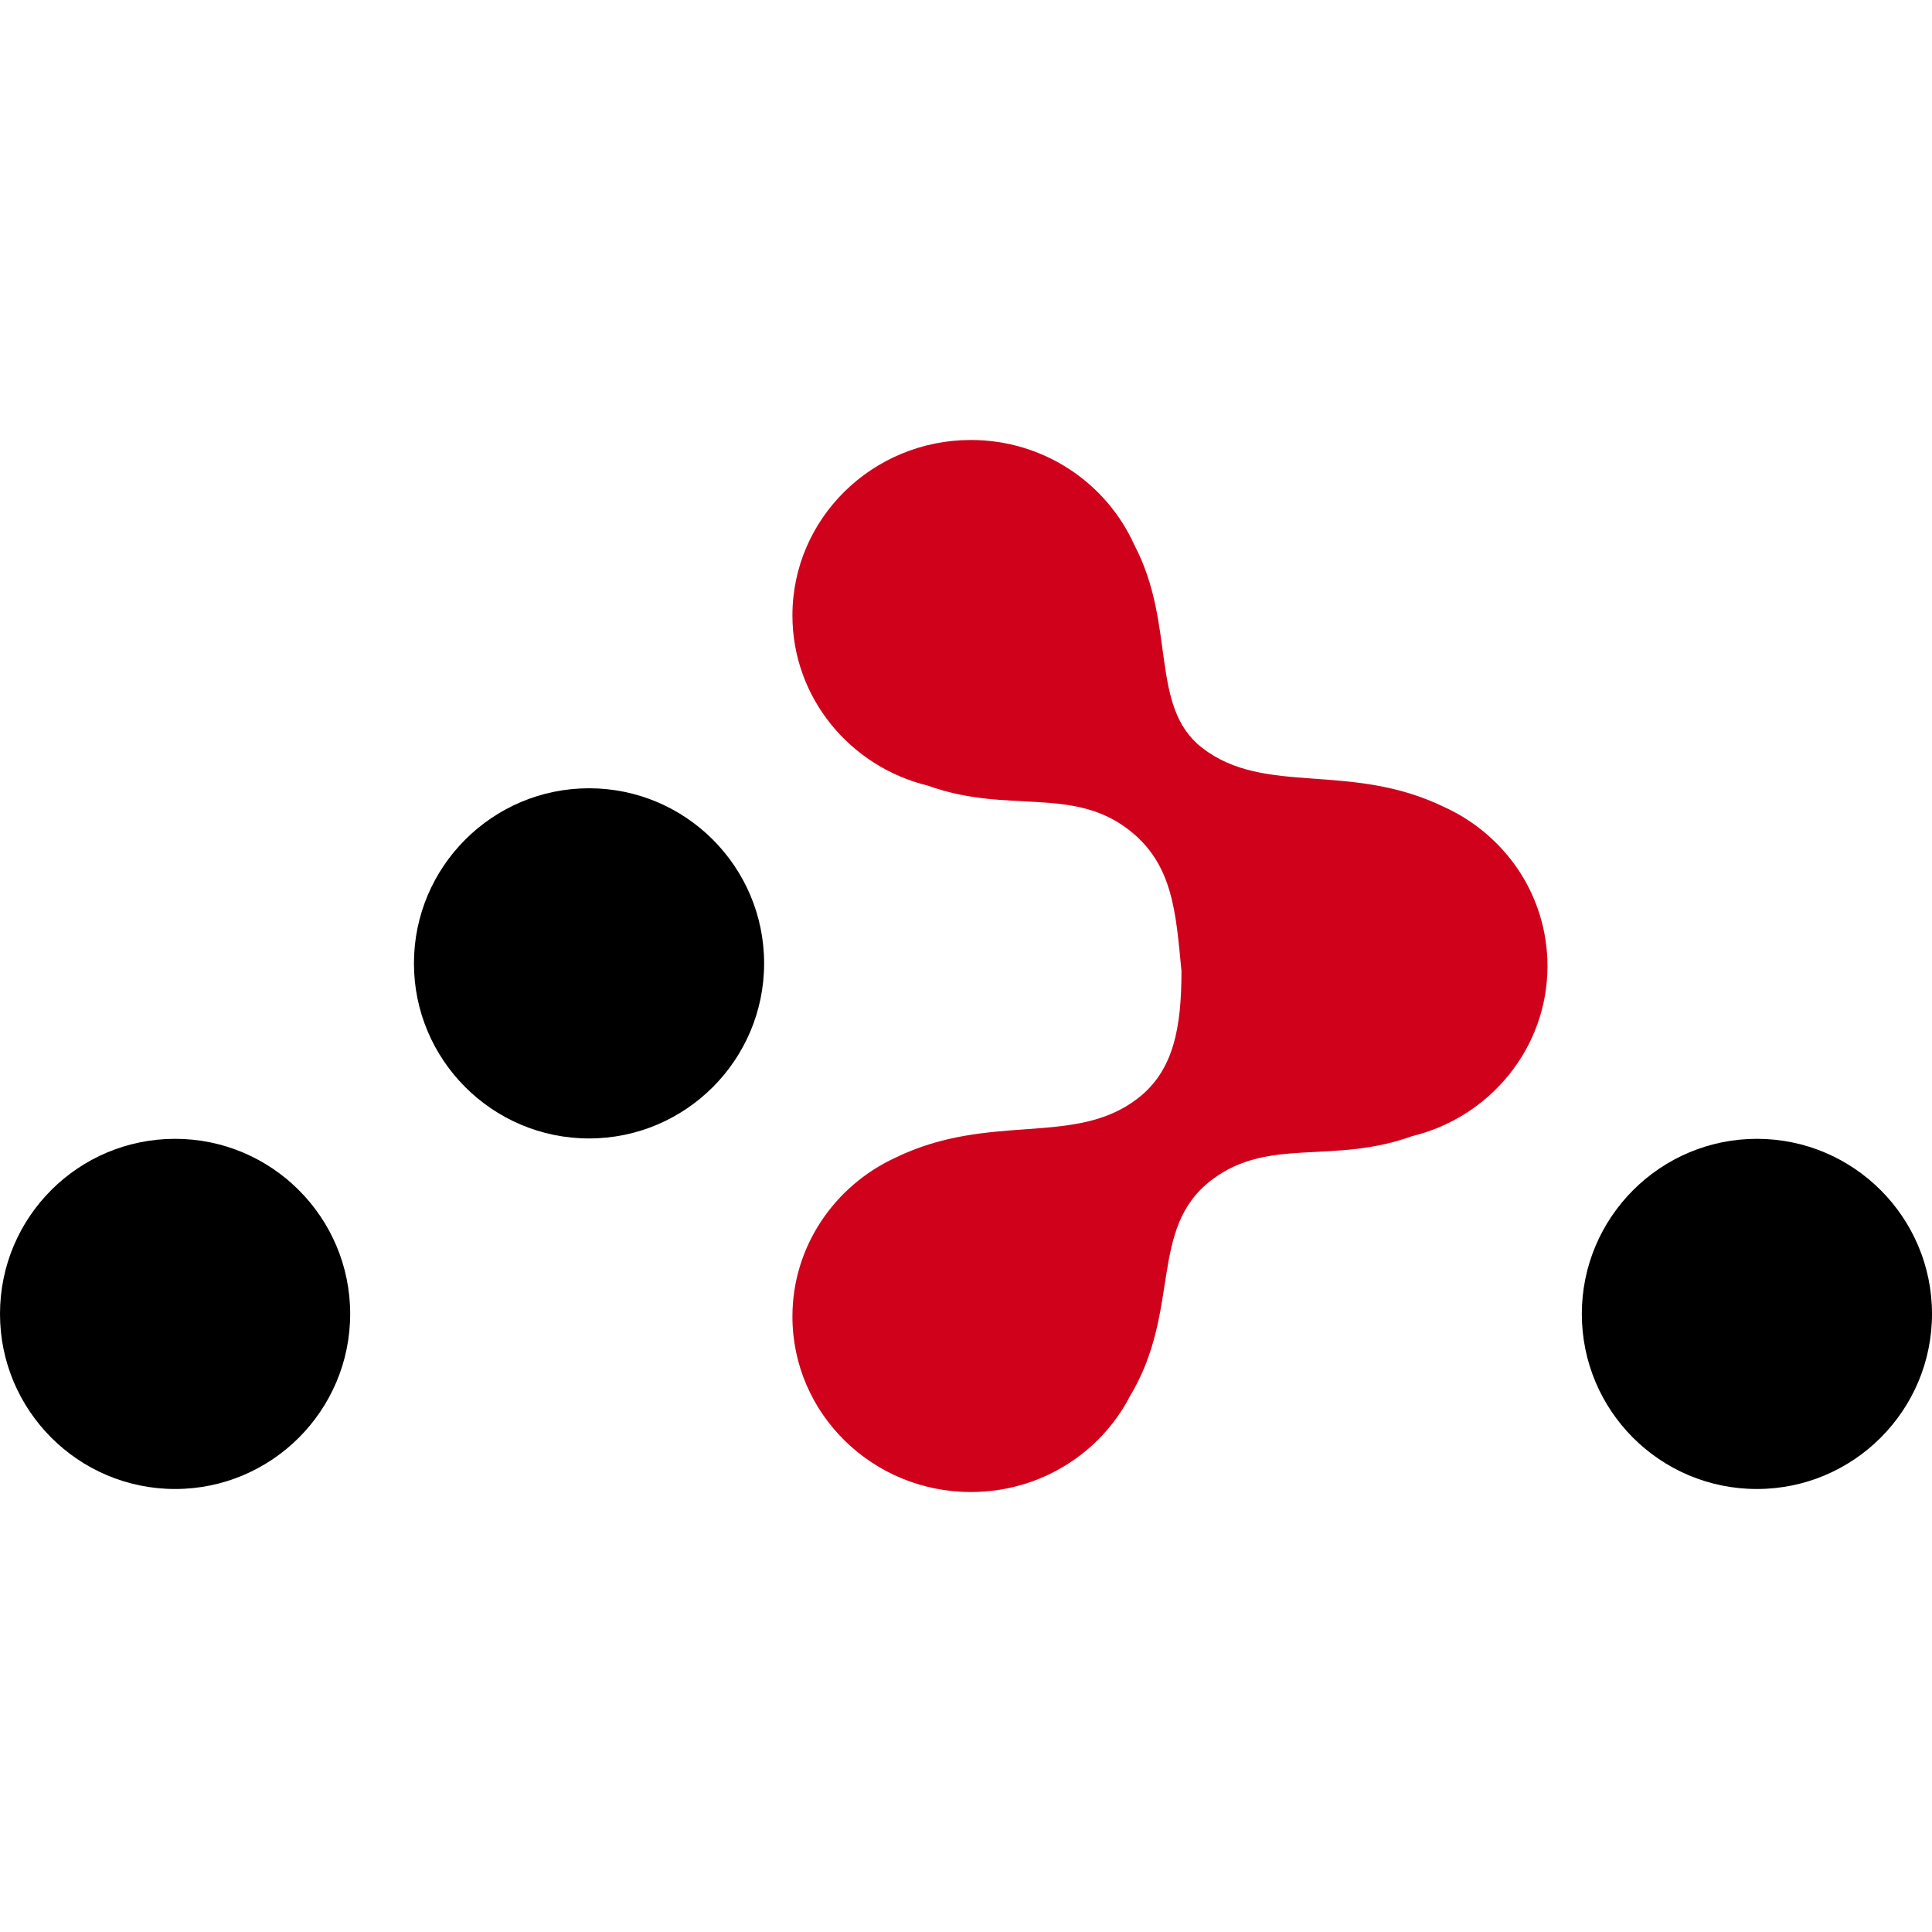
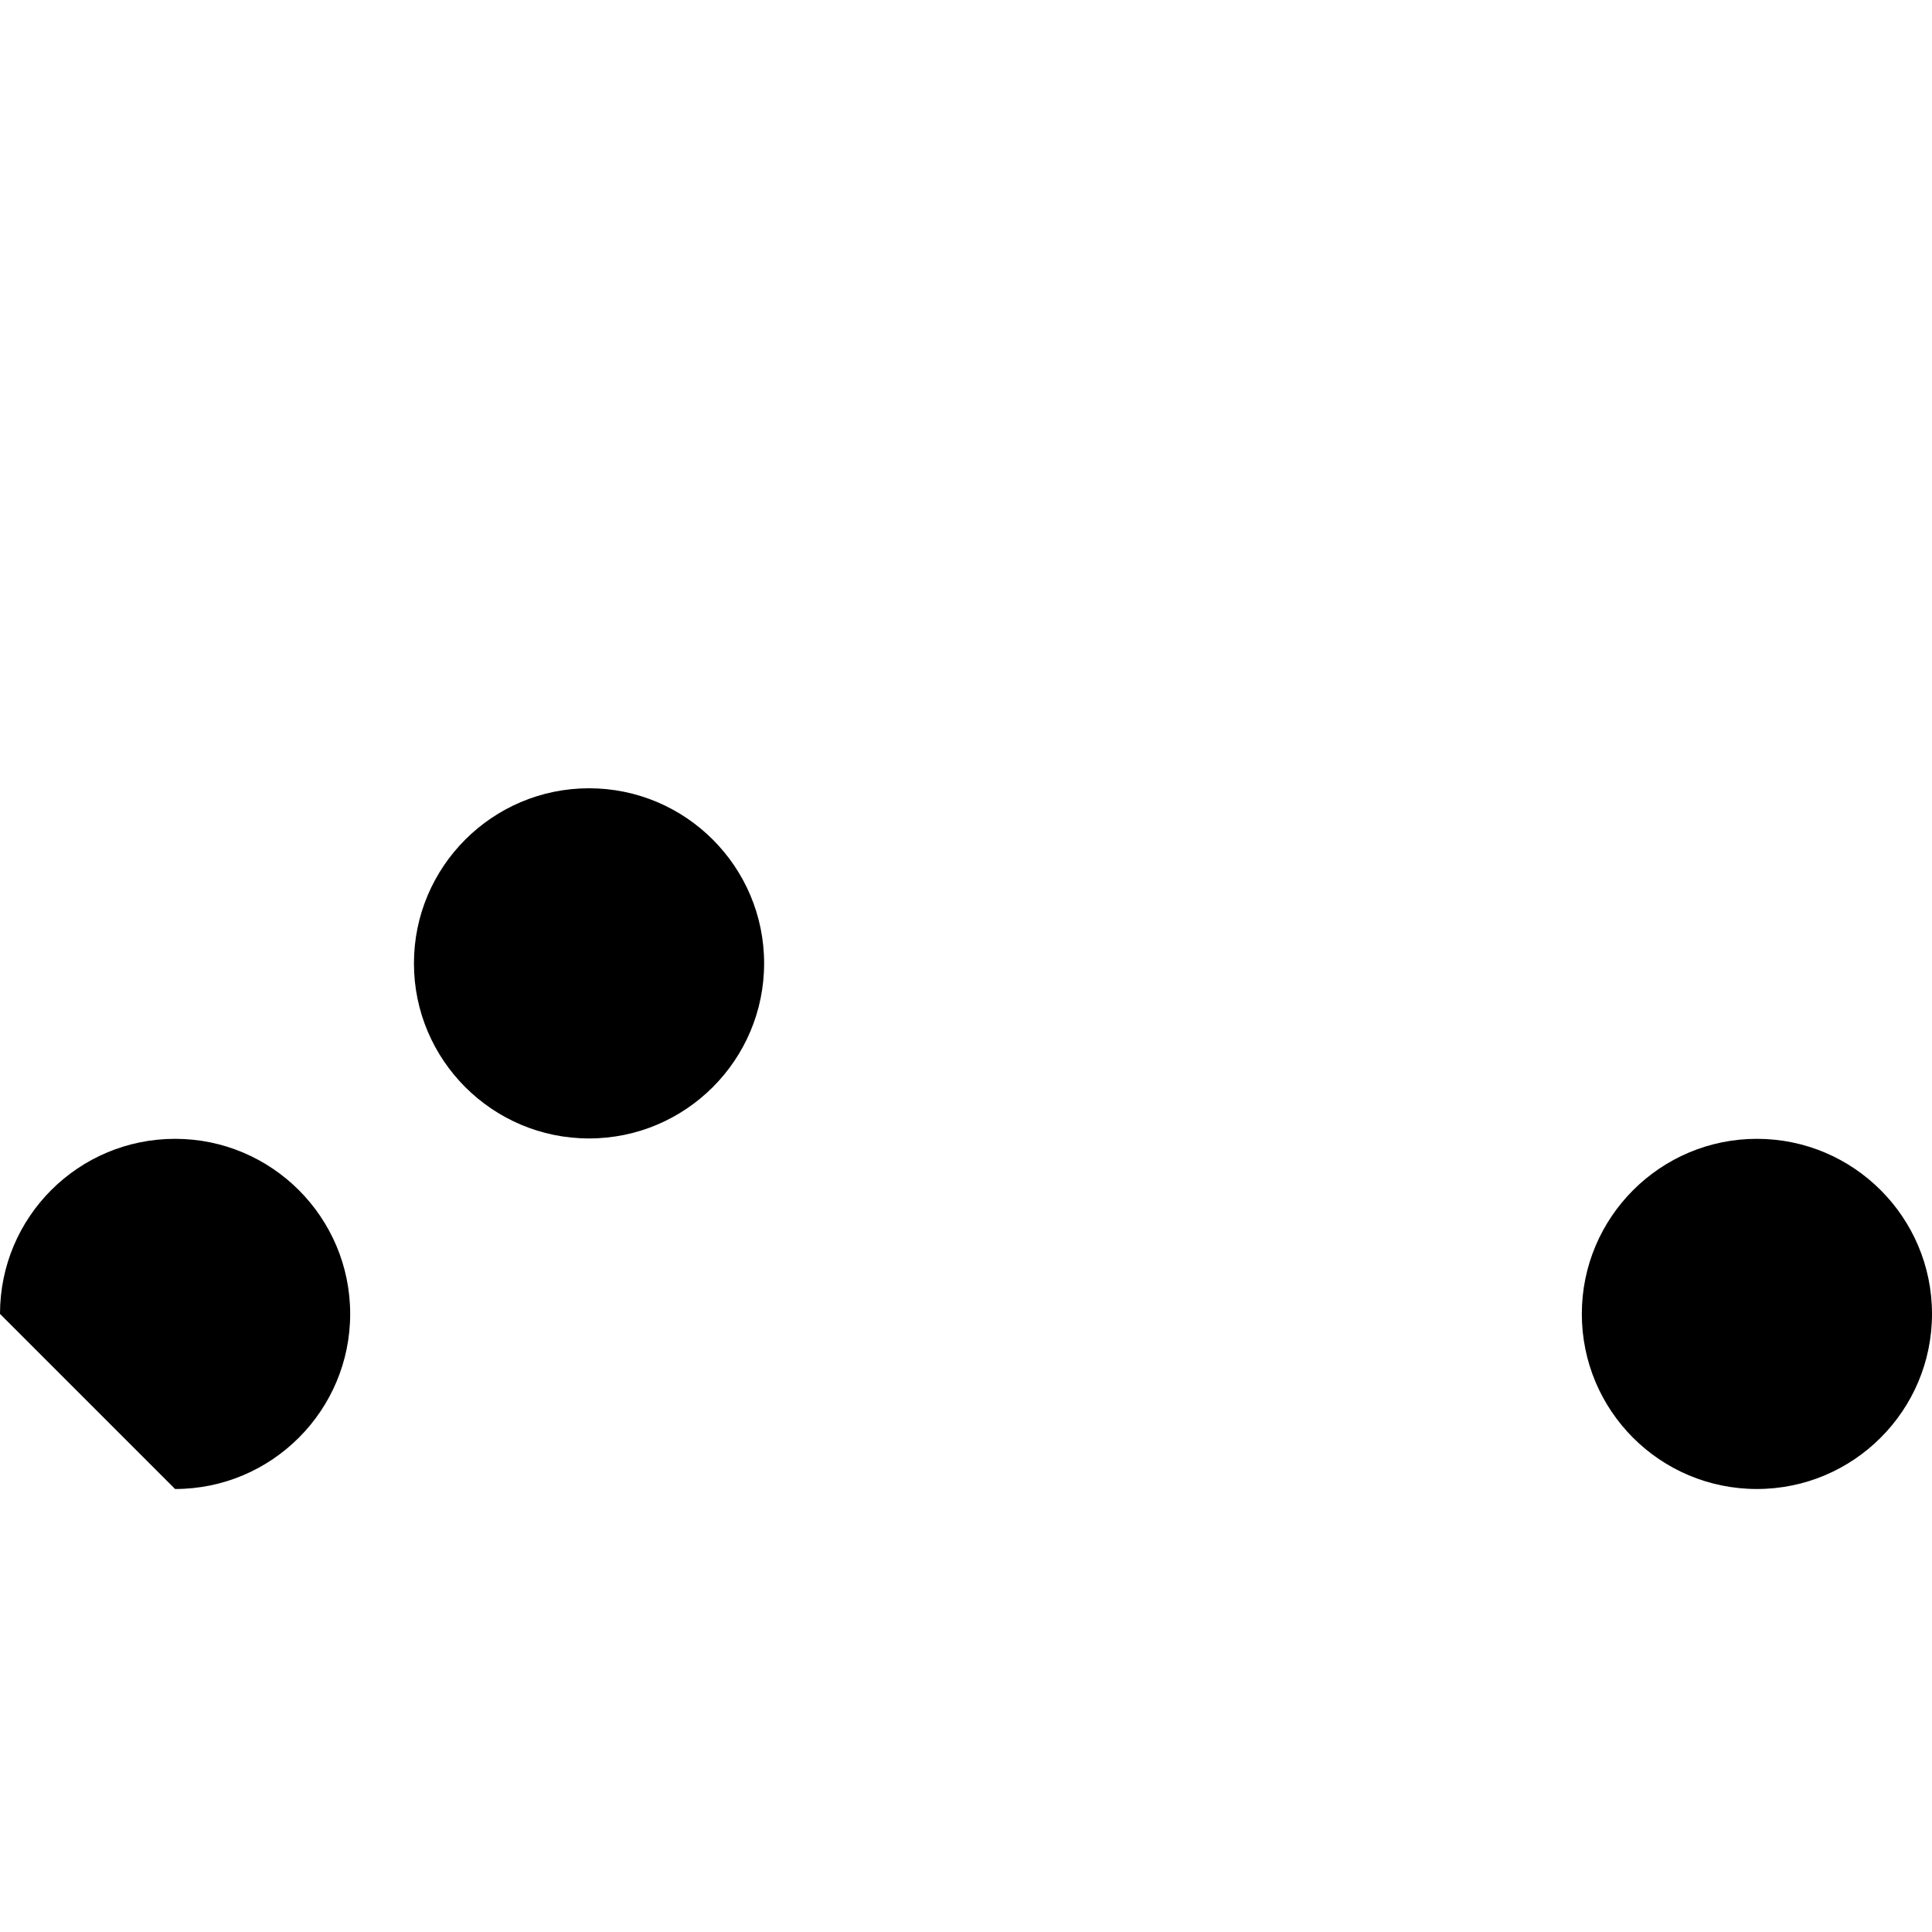
<svg xmlns="http://www.w3.org/2000/svg" version="1.1" id="Layer_1" x="0px" y="0px" viewBox="0 0 512 512" style="enable-background:new 0 0 512 512;" xml:space="preserve">
  <style type="text/css">
	.st0{fill:#D0021B;}
</style>
  <g>
-     <path d="M156.1,301.7c25.6,0,46.4-20.8,46.4-46.4s-20.8-46.4-46.4-46.4s-46.4,20.8-46.4,46.4S130.5,301.7,156.1,301.7z M46.4,394.6   c25.6,0,46.4-20.8,46.4-46.4c0-25.6-20.8-46.4-46.4-46.4S0,322.5,0,348.2C0,373.8,20.8,394.6,46.4,394.6z M465.6,394.6   c25.6,0,46.4-20.8,46.4-46.4c0-25.6-20.8-46.4-46.4-46.4s-46.4,20.8-46.4,46.4C419.2,373.8,439.9,394.6,465.6,394.6z" />
-     <path class="st0" d="M313.1,257.3c-1.5-15.5-2.2-28.4-14.1-37.5c-15-11.5-32.1-4-53.1-11.6c-20.6-5-35.9-23.3-35.9-45.1   c0-25.7,21.2-46.5,47.3-46.5c19.3,0,35.9,11.4,43.3,27.8c11.2,21.3,3.9,42.9,18,53.8c16.7,12.9,39.1,3.5,64.2,15.7   c8.1,3.7,14.9,9.6,19.7,16.8c4.8,7.3,7.6,16,7.6,25.3c0,21.8-15.3,40.1-35.9,45.1c-21,7.6-38,0.1-53.1,11.6   c-16.9,12.9-7.9,34.5-21.7,57.4c-7.8,15-23.7,25.3-42.1,25.3c-26.1,0-47.3-20.8-47.3-46.5c0-18.6,11.2-34.7,27.3-42.1   c25.1-12.2,47.5-2.8,64.2-15.7C311.1,283.7,313.1,272.2,313.1,257.3z" />
+     <path d="M156.1,301.7c25.6,0,46.4-20.8,46.4-46.4s-20.8-46.4-46.4-46.4s-46.4,20.8-46.4,46.4S130.5,301.7,156.1,301.7z M46.4,394.6   c25.6,0,46.4-20.8,46.4-46.4c0-25.6-20.8-46.4-46.4-46.4S0,322.5,0,348.2z M465.6,394.6   c25.6,0,46.4-20.8,46.4-46.4c0-25.6-20.8-46.4-46.4-46.4s-46.4,20.8-46.4,46.4C419.2,373.8,439.9,394.6,465.6,394.6z" />
  </g>
</svg>